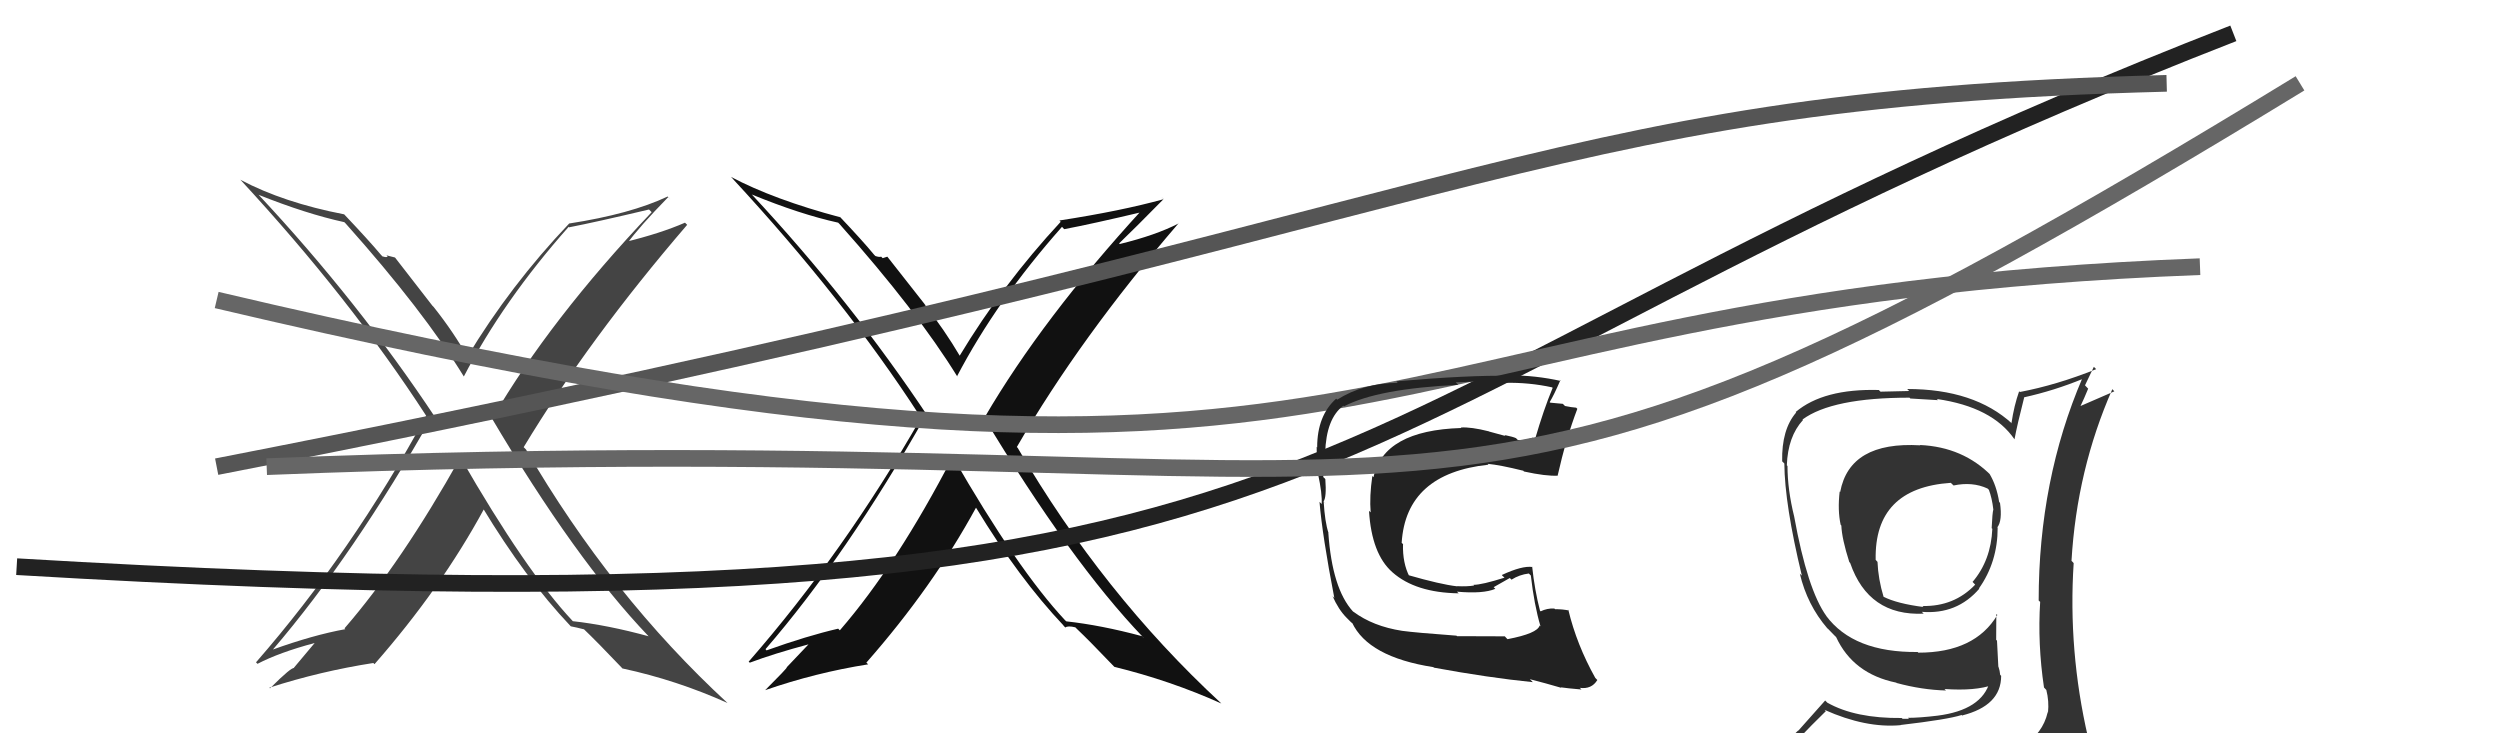
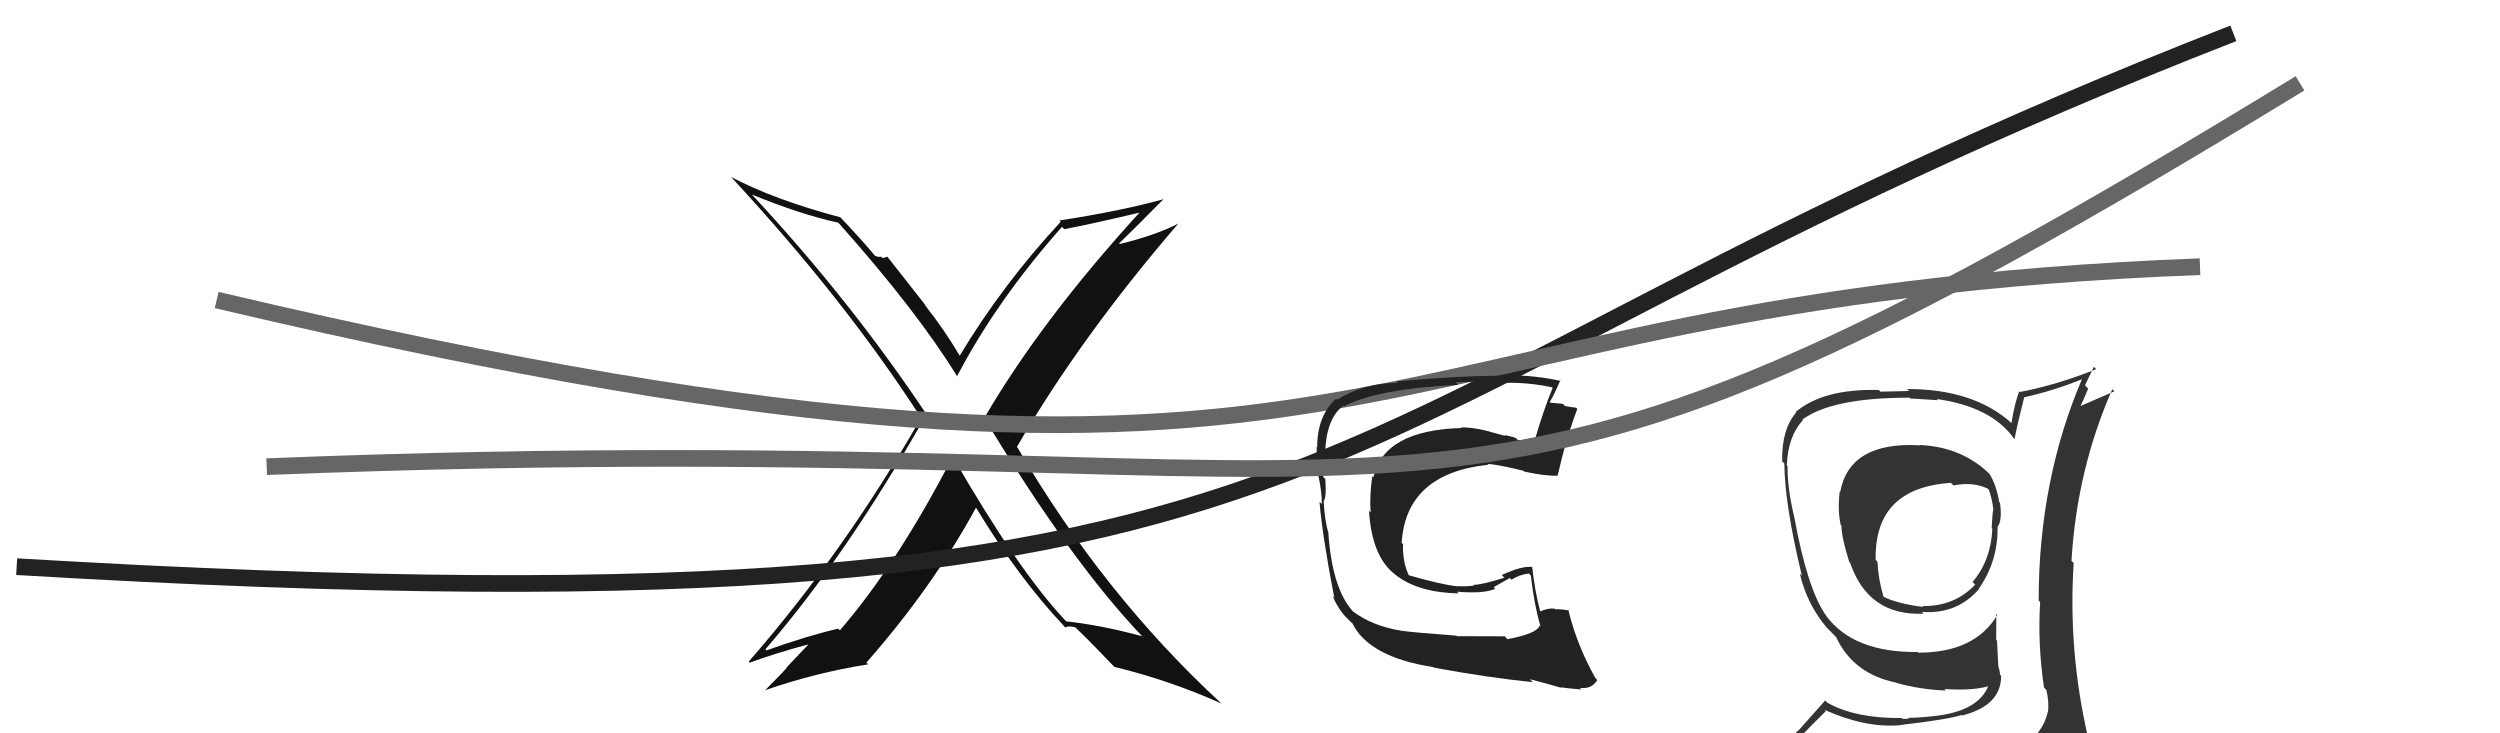
<svg xmlns="http://www.w3.org/2000/svg" width="150" height="44" viewBox="0,0,150,44">
  <path fill="#111" d="M57.28 27.50L57.14 27.36L57.17 27.39Q53.82 33.86 50.39 37.82L50.29 37.72L50.29 37.72Q48.43 38.15 46.00 39.02L46.03 39.06L45.93 38.95Q50.80 33.32 55.56 24.91L55.57 24.92L55.75 25.10Q51.08 18.07 45.11 11.67L45.06 11.63L45.11 11.67Q48.01 12.86 50.29 13.36L50.24 13.31L50.37 13.44Q55.01 18.65 57.45 22.61L57.34 22.50L57.42 22.58Q59.80 18.03 63.72 13.61L63.73 13.62L63.85 13.75Q65.46 13.45 68.66 12.69L68.51 12.54L68.54 12.57Q62.55 19.10 59.08 25.04L59.01 24.97L58.96 24.92Q64.23 33.69 68.61 38.26L68.63 38.29L68.52 38.17Q66.07 37.51 63.97 37.28L64.00 37.30L63.91 37.22Q61.06 34.18 57.14 27.36ZM63.77 37.50L63.75 37.48L63.92 37.65Q64.07 37.53 64.52 37.64L64.65 37.77L64.63 37.75Q65.33 38.41 66.85 40.00L66.93 40.08L66.86 40.01Q70.24 40.84 73.28 42.21L73.42 42.35L73.24 42.17Q66.16 35.62 61.06 26.87L60.99 26.80L61.01 26.82Q64.82 20.24 70.72 13.39L70.67 13.33L70.73 13.40Q69.36 14.11 67.19 14.64L67.16 14.62L67.15 14.60Q68.06 13.73 69.82 11.94L69.68 11.81L69.82 11.95Q67.26 12.66 63.56 13.23L63.58 13.24L63.64 13.31Q60.16 17.06 57.57 21.36L57.58 21.37L57.63 21.42Q56.64 19.74 55.46 18.26L55.59 18.39L53.24 15.40L52.96 15.49L52.87 15.40Q52.75 15.44 52.52 15.36L52.59 15.43L52.46 15.30Q51.79 14.48 50.31 12.92L50.35 12.96L50.43 13.04Q46.44 11.98 43.85 10.61L43.99 10.74L43.94 10.70Q50.64 17.93 55.20 24.97L55.22 24.99L55.28 25.04Q50.67 33.11 44.92 39.70L44.95 39.73L44.99 39.76Q46.42 39.22 48.55 38.65L48.54 38.63L47.20 40.04L47.21 40.04Q47.24 40.08 45.91 41.41L45.88 41.38L45.91 41.41Q48.93 40.36 52.09 39.86L51.95 39.73L51.98 39.76Q55.97 35.22 58.56 30.46L58.49 30.39L58.56 30.46Q61.14 34.71 63.84 37.56Z" />
-   <path fill="#444" d="M27.63 27.46L27.70 27.52L27.62 27.45Q24.10 33.74 20.67 37.70L20.59 37.62L20.72 37.75Q18.79 38.10 16.35 38.98L16.36 38.99L16.36 38.99Q21.21 33.33 25.97 24.92L26.12 25.07L26.15 25.10Q21.48 18.06 15.50 11.67L15.53 11.70L15.52 11.69Q18.37 12.83 20.66 13.33L20.78 13.45L20.74 13.41Q25.40 18.63 27.83 22.59L27.85 22.61L27.83 22.59Q30.20 18.03 34.12 13.61L34.17 13.66L34.14 13.64Q35.74 13.33 38.94 12.57L38.95 12.58L39.10 12.73Q33.00 19.16 29.54 25.10L29.36 24.92L29.47 25.03Q34.53 33.59 38.90 38.16L38.97 38.22L38.93 38.18Q36.45 37.50 34.36 37.27L34.39 37.29L34.36 37.26Q31.55 34.27 27.63 27.45ZM34.25 37.58L34.22 37.55L34.25 37.58Q34.58 37.64 35.04 37.76L34.99 37.71L34.94 37.66Q35.86 38.54 37.38 40.14L37.37 40.13L37.36 40.11Q40.61 40.81 43.65 42.18L43.73 42.26L43.65 42.18Q36.66 35.73 31.56 26.97L31.41 26.82L31.42 26.83Q35.33 20.35 41.23 13.49L41.20 13.46L41.10 13.36Q39.64 14.00 37.47 14.53L37.50 14.56L37.60 14.65Q38.35 13.61 40.10 11.82L40.24 11.97L40.06 11.79Q37.84 12.84 34.15 13.41L34.13 13.39L34.15 13.41Q30.62 17.12 28.03 21.42L28.09 21.48L28.10 21.49Q27.20 19.90 26.02 18.42L25.95 18.35L23.70 15.45L23.19 15.32L23.26 15.40Q23.17 15.46 22.95 15.38L22.98 15.42L22.84 15.27Q22.12 14.41 20.64 12.85L20.83 13.04L20.65 12.86Q17.02 12.16 14.43 10.79L14.41 10.76L14.41 10.77Q20.99 17.88 25.56 24.93L25.66 25.03L25.57 24.94Q21.11 33.15 15.36 39.74L15.39 39.77L15.45 39.83Q16.75 39.15 18.88 38.58L18.88 38.58L17.63 40.07L17.66 40.09Q17.53 39.97 16.20 41.30L16.31 41.41L16.16 41.26Q19.24 40.27 22.40 39.78L22.46 39.84L22.47 39.85Q26.46 35.30 29.04 30.54L29.03 30.53L28.95 30.45Q31.52 34.70 34.22 37.55Z" />
  <path d="M1 34 C85 39,75 25,134 2" stroke="#222" fill="none" />
-   <path d="M13 28 C90 13,91 6,130 5" stroke="#555" fill="none" />
  <path fill="#333" d="M115.28 26.78L115.23 26.73L115.22 26.72Q110.98 26.47 110.41 29.52L110.54 29.65L110.38 29.49Q110.25 30.62 110.44 31.49L110.47 31.52L110.48 31.53Q110.51 32.32 110.96 33.73L110.95 33.71L111.01 33.78Q112.11 36.97 115.42 36.82L115.28 36.68L115.31 36.71Q117.42 36.88 118.76 35.32L118.66 35.23L118.74 35.30Q119.86 33.72 119.86 31.66L120.00 31.81L119.84 31.64Q120.15 31.24 120.00 30.17L119.98 30.15L119.95 30.12Q119.79 29.12 119.37 28.43L119.37 28.43L119.49 28.55Q117.79 26.82 115.20 26.70ZM120.03 45.16L120.06 45.19L120.06 45.19Q118.27 45.79 110.20 46.18L110.19 46.17L110.18 46.16Q108.48 46.21 106.84 45.37L106.94 45.47L106.92 45.45Q107.72 44.46 109.55 42.67L109.52 42.64L109.47 42.59Q111.95 43.70 114.04 43.51L113.96 43.43L114.03 43.50Q116.86 43.17 117.70 42.90L117.79 43.00L117.72 42.93Q120.07 42.34 120.07 40.55L120.06 40.54L120.01 40.49Q119.99 40.24 119.91 40.01L119.90 40.00L119.82 38.44L119.77 38.39Q119.78 37.64 119.78 36.84L119.74 36.80L119.84 36.90Q118.49 39.16 115.10 39.16L115.05 39.11L115.06 39.12Q111.21 39.16 109.57 36.95L109.42 36.79L109.59 36.97Q108.45 35.40 107.65 30.99L107.68 31.01L107.65 30.99Q107.25 29.37 107.25 27.96L107.22 27.93L107.21 27.92Q107.27 26.19 108.18 25.20L108.27 25.29L108.15 25.17Q109.93 23.86 114.57 23.86L114.62 23.91L116.28 24.01L116.21 23.94Q119.54 24.42 120.87 26.36L120.74 26.23L120.87 26.36Q121.03 25.49 121.45 23.85L121.41 23.82L121.44 23.84Q123.25 23.44 125.00 22.72L125.03 22.74L124.95 22.67Q122.32 28.80 122.32 36.03L122.37 36.08L122.41 36.11Q122.25 38.63 122.64 41.25L122.81 41.43L122.78 41.40Q122.95 42.07 122.88 42.75L122.76 42.63L122.86 42.74Q122.57 44.01 121.35 44.77L121.35 44.76L121.40 44.82Q120.95 45.13 120.12 45.24ZM123.01 48.10L122.96 48.05L123.12 48.21Q124.56 48.24 125.32 47.29L125.41 47.38L125.30 47.26Q125.61 46.28 125.49 45.56L125.48 45.55L125.57 45.64Q125.42 44.96 125.23 44.19L125.31 44.27L125.28 44.24Q124.08 39.04 124.42 33.79L124.38 33.74L124.29 33.65Q124.61 28.19 126.74 23.35L126.86 23.48L124.74 24.40L124.79 24.45Q125.06 23.89 125.29 23.32L125.10 23.12L125.63 22.01L125.77 22.15Q123.40 23.10 121.19 23.52L121.12 23.45L121.15 23.47Q120.84 24.35 120.69 25.38L120.61 25.29L120.73 25.42Q118.46 23.34 114.43 23.34L114.55 23.46L112.83 23.50L112.73 23.40Q109.41 23.31 107.74 24.72L107.84 24.82L107.77 24.75Q106.89 25.77 106.93 27.68L106.95 27.70L107.06 27.81Q107.08 30.27 108.11 34.53L108.08 34.51L107.99 34.42Q108.43 36.29 109.64 37.70L109.68 37.73L110.06 38.12L110.07 38.13L110.17 38.23Q111.19 40.43 113.78 40.96L113.86 41.05L113.80 40.98Q115.31 41.39 116.76 41.43L116.68 41.35L116.67 41.34Q118.52 41.47 119.58 41.09L119.57 41.08L119.39 40.90Q118.91 42.60 116.25 42.94L116.29 42.98L116.25 42.94Q115.17 43.07 114.48 43.07L114.54 43.13L114.16 43.13L114.10 43.08Q111.32 43.11 109.64 42.16L109.51 42.03L107.90 43.84L107.89 43.83Q107.02 44.63 106.18 45.59L106.12 45.52L106.22 45.63Q107.23 46.18 108.22 46.37L108.16 46.31L107.22 47.12L107.38 47.27Q109.92 48.18 115.55 48.18L115.71 48.34L115.90 48.30L115.87 48.27Q119.56 48.35 123.14 48.23ZM117.16 29.08L117.18 29.09L117.21 29.13Q118.34 28.89 119.25 29.31L119.40 29.45L119.33 29.38Q119.52 29.88 119.60 30.57L119.62 30.58L119.60 30.57Q119.54 30.77 119.50 31.69L119.54 31.73L119.54 31.72Q119.46 33.62 118.35 34.92L118.34 34.90L118.51 35.08Q117.25 36.40 115.35 36.36L115.28 36.29L115.41 36.42Q113.83 36.22 113.00 35.80L113.02 35.83L113.02 35.83Q112.69 34.74 112.65 33.71L112.62 33.68L112.54 33.59Q112.45 29.28 117.05 28.97Z" />
  <path d="M13 18 C85 35,79 18,132 16" stroke="#666" fill="none" />
  <path fill="#222" d="M90.37 38.27L90.29 38.18L87.42 38.17L87.39 38.14Q84.93 37.96 84.13 37.85L84.13 37.85L84.13 37.85Q82.38 37.58 81.20 36.70L81.19 36.70L81.18 36.69Q79.93 35.32 79.70 31.97L79.62 31.89L79.71 31.98Q79.49 31.31 79.42 30.09L79.58 30.25L79.41 30.09Q79.60 29.85 79.52 28.75L79.49 28.71L79.40 28.63Q79.31 27.74 79.35 27.02L79.42 27.09L79.51 27.18Q79.57 25.11 80.60 24.34L80.74 24.49L80.64 24.38Q82.66 23.32 87.50 23.09L87.51 23.11L87.34 22.94Q89.38 22.85 90.18 22.85L90.21 22.87L90.30 22.97Q91.75 22.94 93.12 23.24L93.12 23.24L93.16 23.27Q92.62 24.57 92.09 26.39L91.93 26.23L91.96 26.26Q91.56 26.44 91.07 26.40L91.02 26.35L90.96 26.29Q90.80 26.21 90.27 26.10L90.33 26.16L89.34 25.89L89.33 25.88Q88.26 25.61 87.65 25.65L87.70 25.70L87.68 25.68Q83.02 25.82 82.41 28.63L82.40 28.62L82.34 28.56Q82.16 29.79 82.24 30.74L82.14 30.65L82.14 30.65Q82.30 33.24 83.54 34.33L83.62 34.41L83.55 34.34Q84.93 35.56 87.52 35.60L87.34 35.43L87.41 35.50Q89.00 35.64 89.72 35.33L89.62 35.23L90.59 34.68L90.69 34.78Q91.16 34.48 91.73 34.41L91.81 34.49L91.85 34.53Q92.05 36.29 92.43 37.58L92.29 37.45L92.38 37.53Q92.24 38.01 90.45 38.35ZM93.60 41.19L93.66 41.25L93.65 41.24Q94.05 41.30 94.89 41.37L94.83 41.31L94.78 41.27Q95.50 41.37 95.84 40.80L95.81 40.77L95.72 40.68Q94.60 38.68 94.10 36.59L94.02 36.50L94.14 36.63Q93.76 36.55 93.30 36.55L93.34 36.59L93.26 36.51Q92.82 36.49 92.44 36.68L92.52 36.76L92.40 36.64Q92.08 35.41 91.93 34.00L91.98 34.05L91.95 34.02Q91.33 33.93 90.11 34.50L90.14 34.54L90.27 34.66Q88.91 35.09 88.41 35.09L88.41 35.09L88.45 35.13Q88.03 35.20 87.42 35.17L87.42 35.16L87.43 35.18Q86.45 35.07 84.47 34.50L84.45 34.48L84.57 34.60Q84.15 33.79 84.18 32.65L84.29 32.75L84.10 32.57Q84.36 28.41 89.31 27.88L89.26 27.83L89.26 27.83Q90.01 27.90 91.38 28.24L91.36 28.21L91.44 28.29Q92.76 28.58 93.48 28.54L93.50 28.57L93.46 28.53Q93.95 26.35 94.64 24.53L94.59 24.48L94.57 24.46Q94.28 24.44 93.90 24.36L93.77 24.23L93.02 24.16L92.98 24.13Q93.24 23.70 93.62 22.82L93.54 22.75L93.66 22.86Q92.14 22.52 90.58 22.52L90.45 22.40L90.61 22.55Q88.16 22.50 83.78 22.88L83.87 22.98L83.87 22.97Q81.79 22.99 80.23 23.98L80.33 24.07L80.17 23.92Q79.03 24.94 79.03 26.84L79.15 26.97L79.00 26.81Q78.99 27.23 79.11 28.45L79.07 28.41L79.08 28.43Q79.34 29.63 79.30 30.24L79.15 30.09L79.17 30.11Q79.34 32.15 80.06 35.88L80.06 35.88L79.95 35.76Q80.31 36.58 80.80 37.07L80.90 37.17L81.07 37.34L81.19 37.43L81.12 37.35Q82.09 39.42 86.01 40.03L86.03 40.06L86.04 40.06Q89.30 40.66 91.97 40.93L91.84 40.80L91.79 40.75Q92.76 41.00 93.68 41.27Z" />
  <path d="M16 28 C91 25,84 38,138 5" stroke="#666" fill="none" />
</svg>